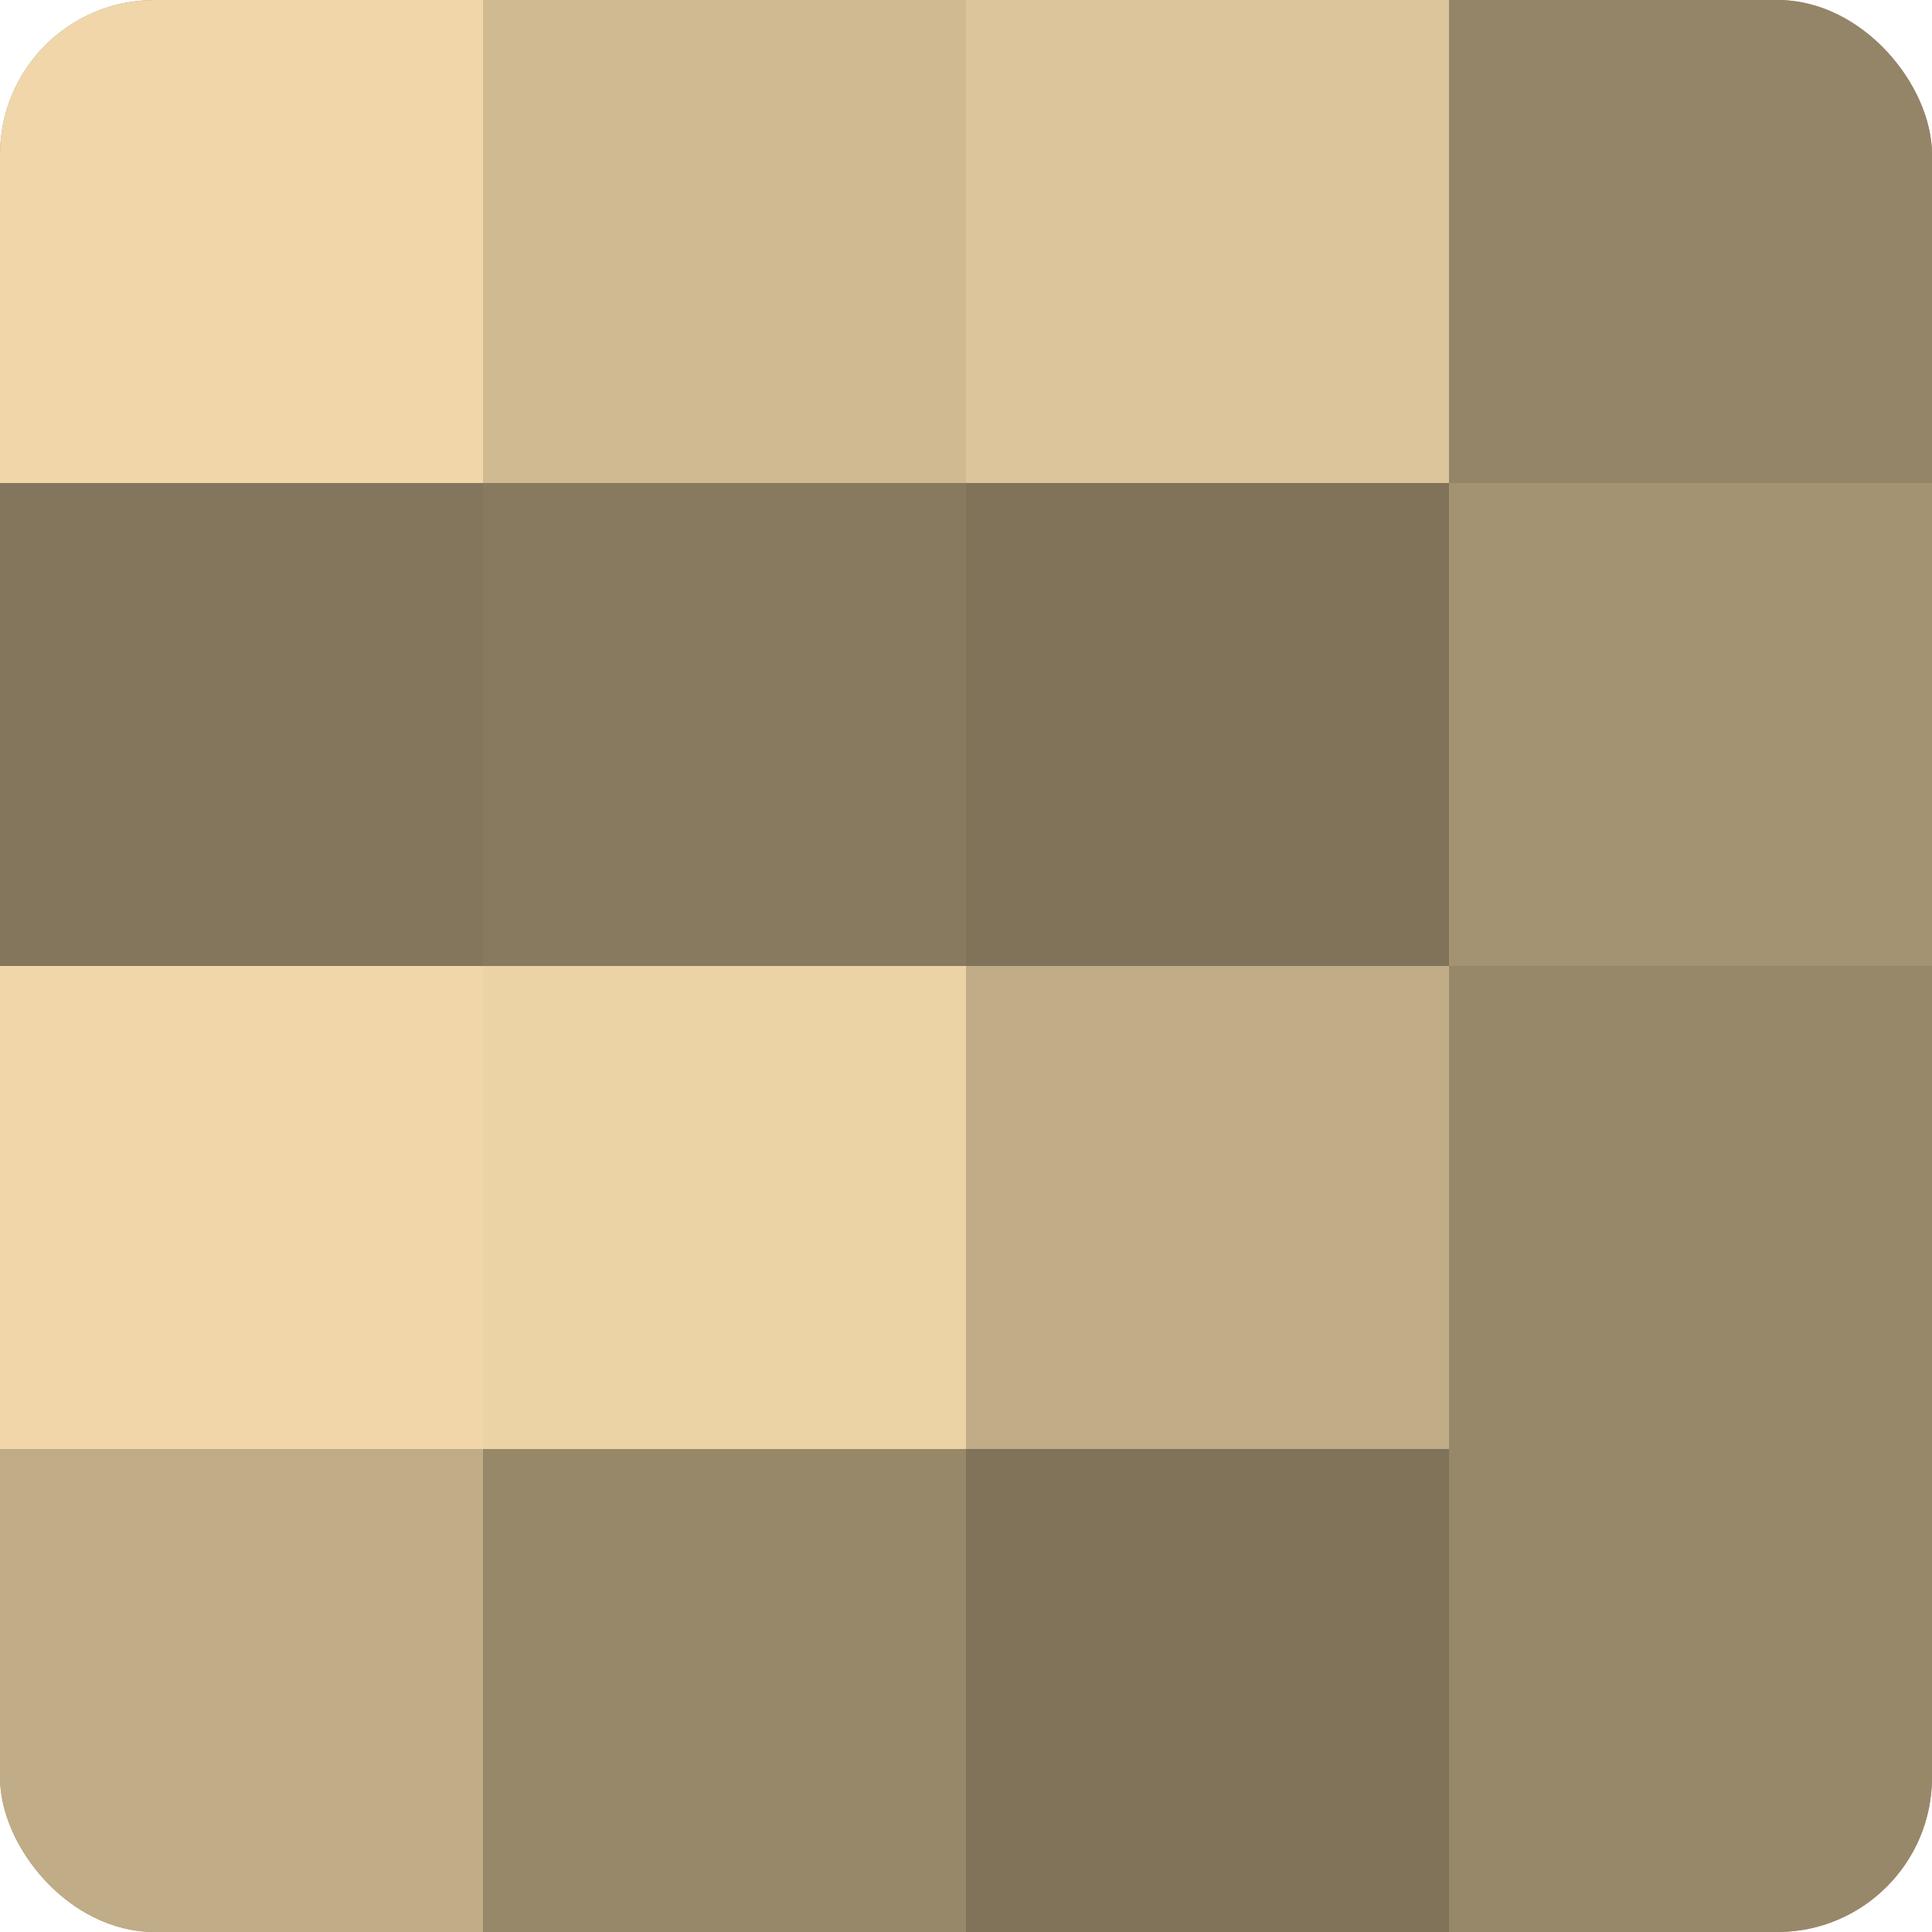
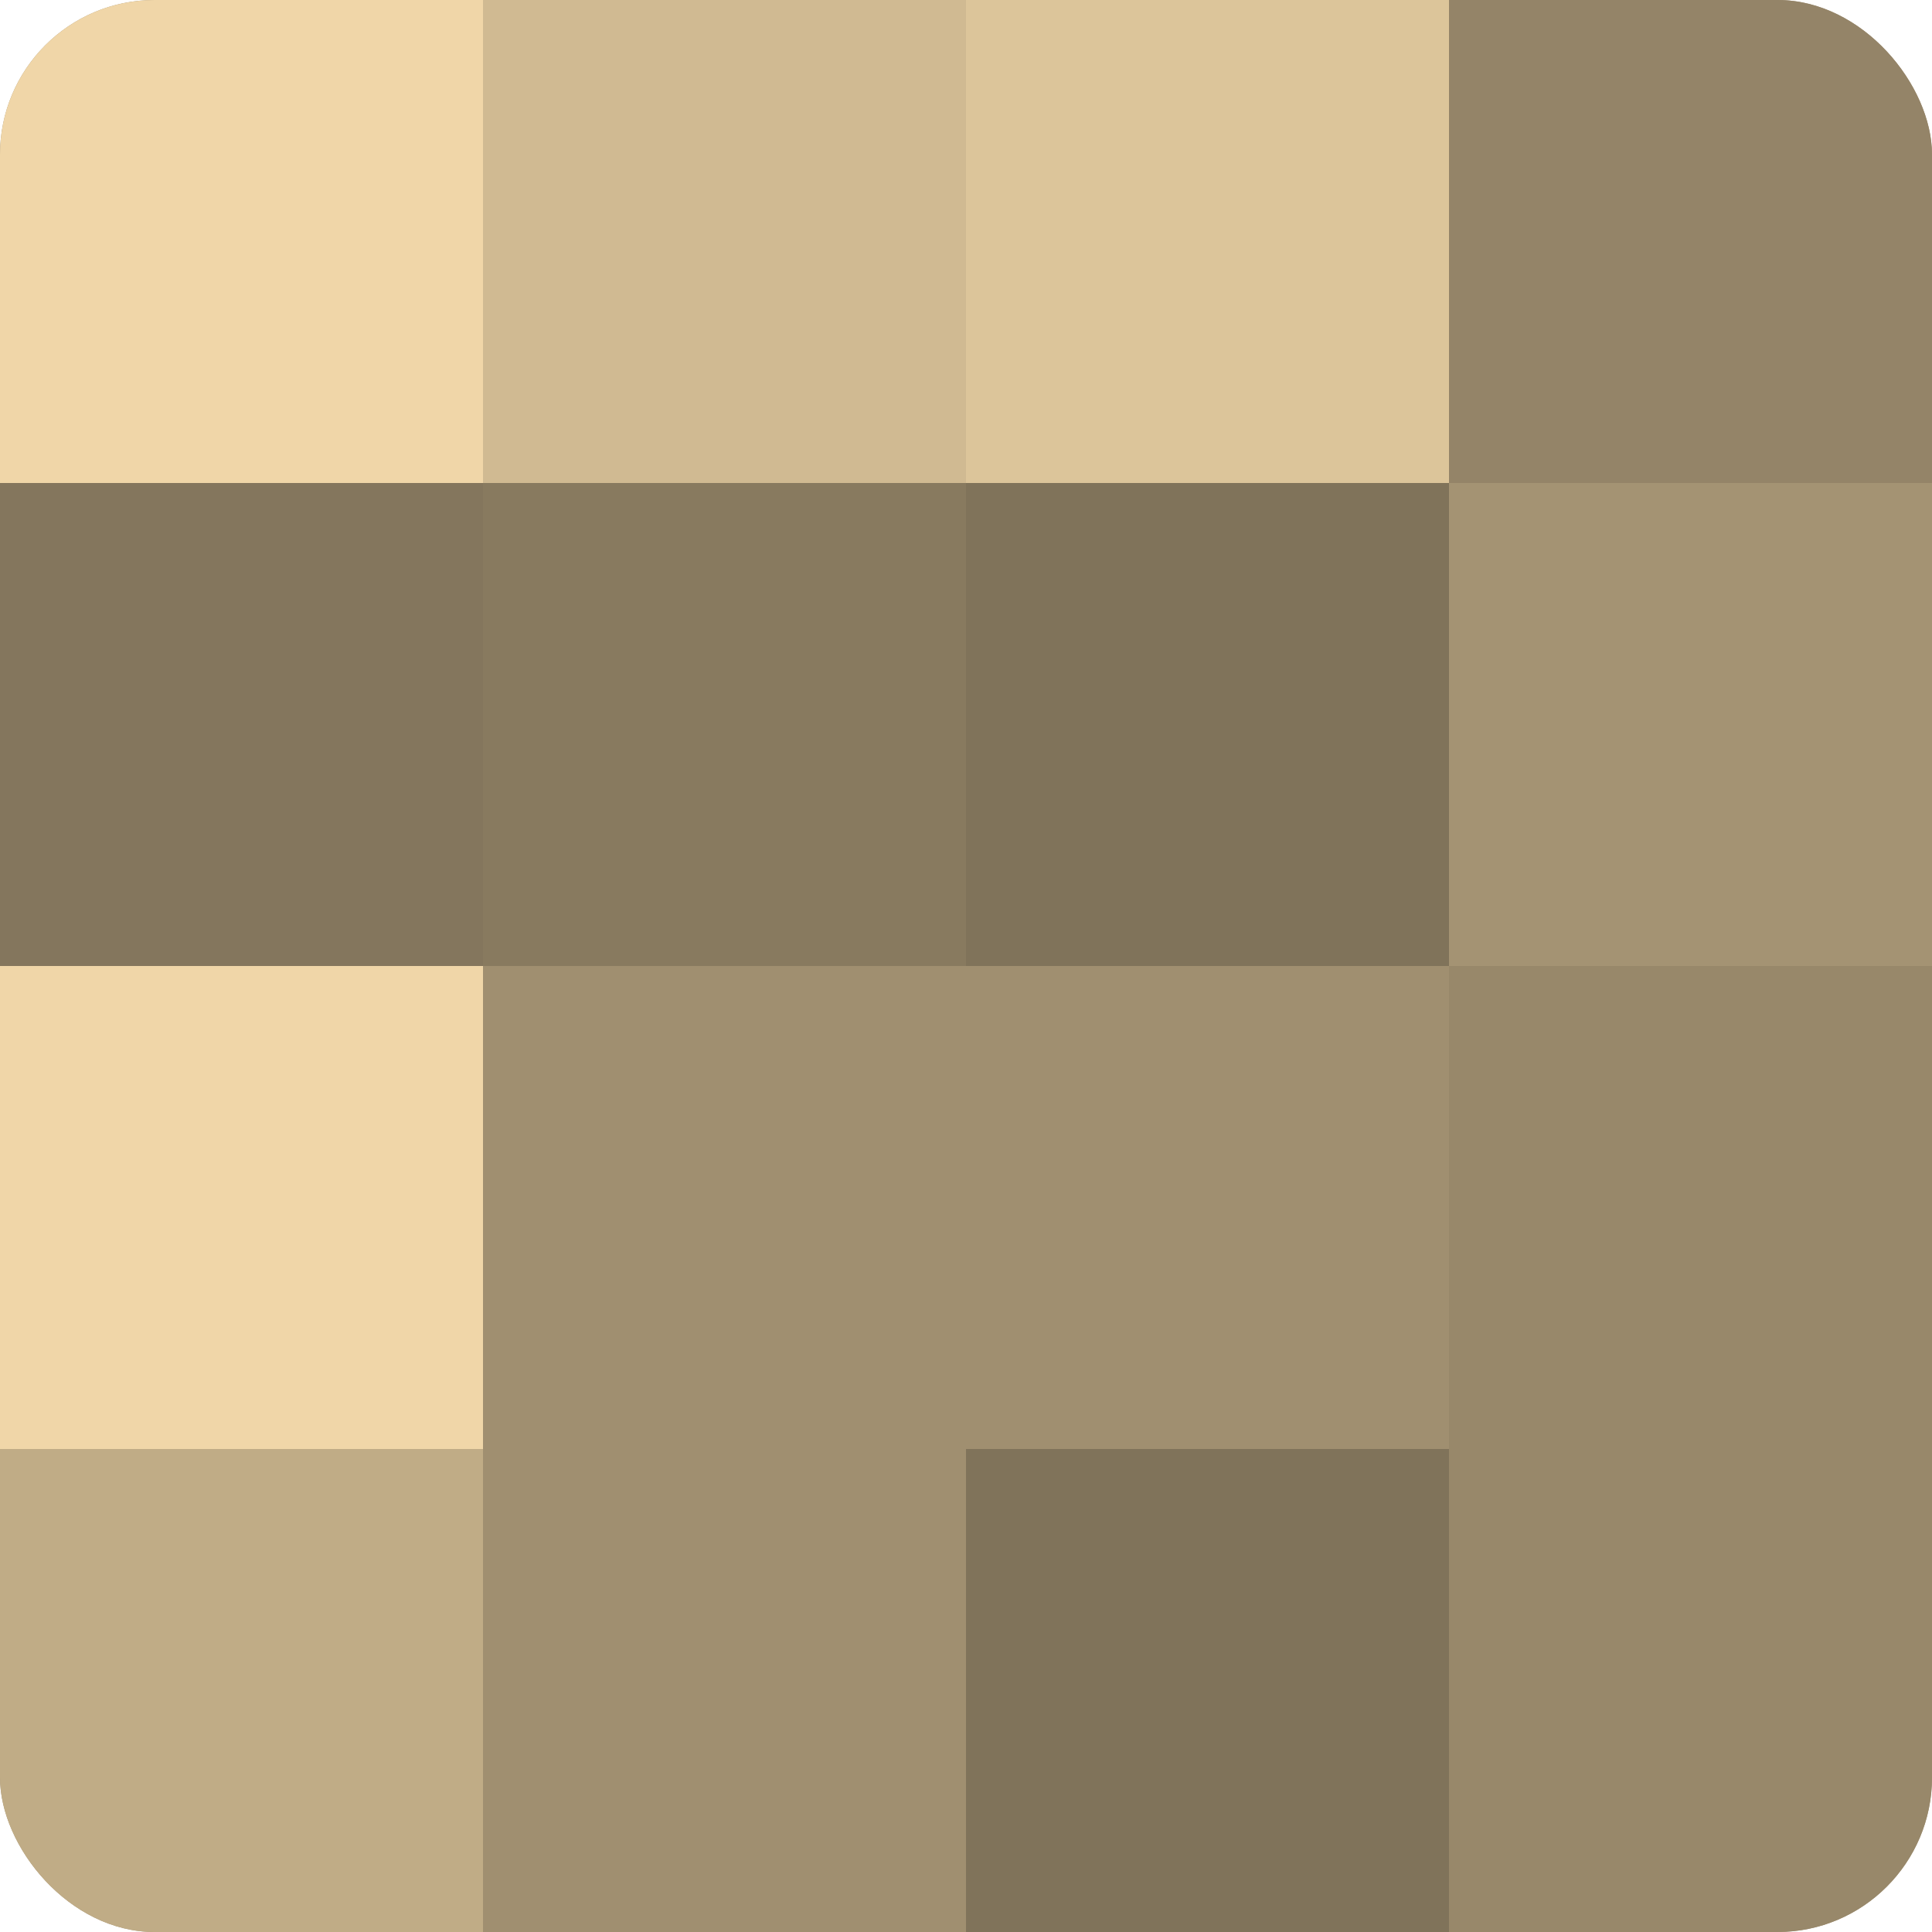
<svg xmlns="http://www.w3.org/2000/svg" width="60" height="60" viewBox="0 0 100 100" preserveAspectRatio="xMidYMid meet">
  <defs>
    <clipPath id="c" width="100" height="100">
      <rect width="100" height="100" rx="8" ry="8" />
    </clipPath>
  </defs>
  <g clip-path="url(#c)">
    <rect width="100" height="100" fill="#a08f70" />
    <rect width="25" height="25" fill="#f0d6a8" />
    <rect y="25" width="25" height="25" fill="#84765d" />
    <rect y="50" width="25" height="25" fill="#f0d6a8" />
    <rect y="75" width="25" height="25" fill="#c0ac86" />
    <rect x="25" width="25" height="25" fill="#d0ba92" />
    <rect x="25" y="25" width="25" height="25" fill="#887a5f" />
-     <rect x="25" y="50" width="25" height="25" fill="#ecd3a5" />
-     <rect x="25" y="75" width="25" height="25" fill="#98886a" />
    <rect x="50" width="25" height="25" fill="#dcc59a" />
    <rect x="50" y="25" width="25" height="25" fill="#80735a" />
-     <rect x="50" y="50" width="25" height="25" fill="#c0ac86" />
    <rect x="50" y="75" width="25" height="25" fill="#80735a" />
    <rect x="75" width="25" height="25" fill="#948468" />
    <rect x="75" y="25" width="25" height="25" fill="#a49373" />
    <rect x="75" y="50" width="25" height="25" fill="#98886a" />
    <rect x="75" y="75" width="25" height="25" fill="#98886a" />
  </g>
</svg>